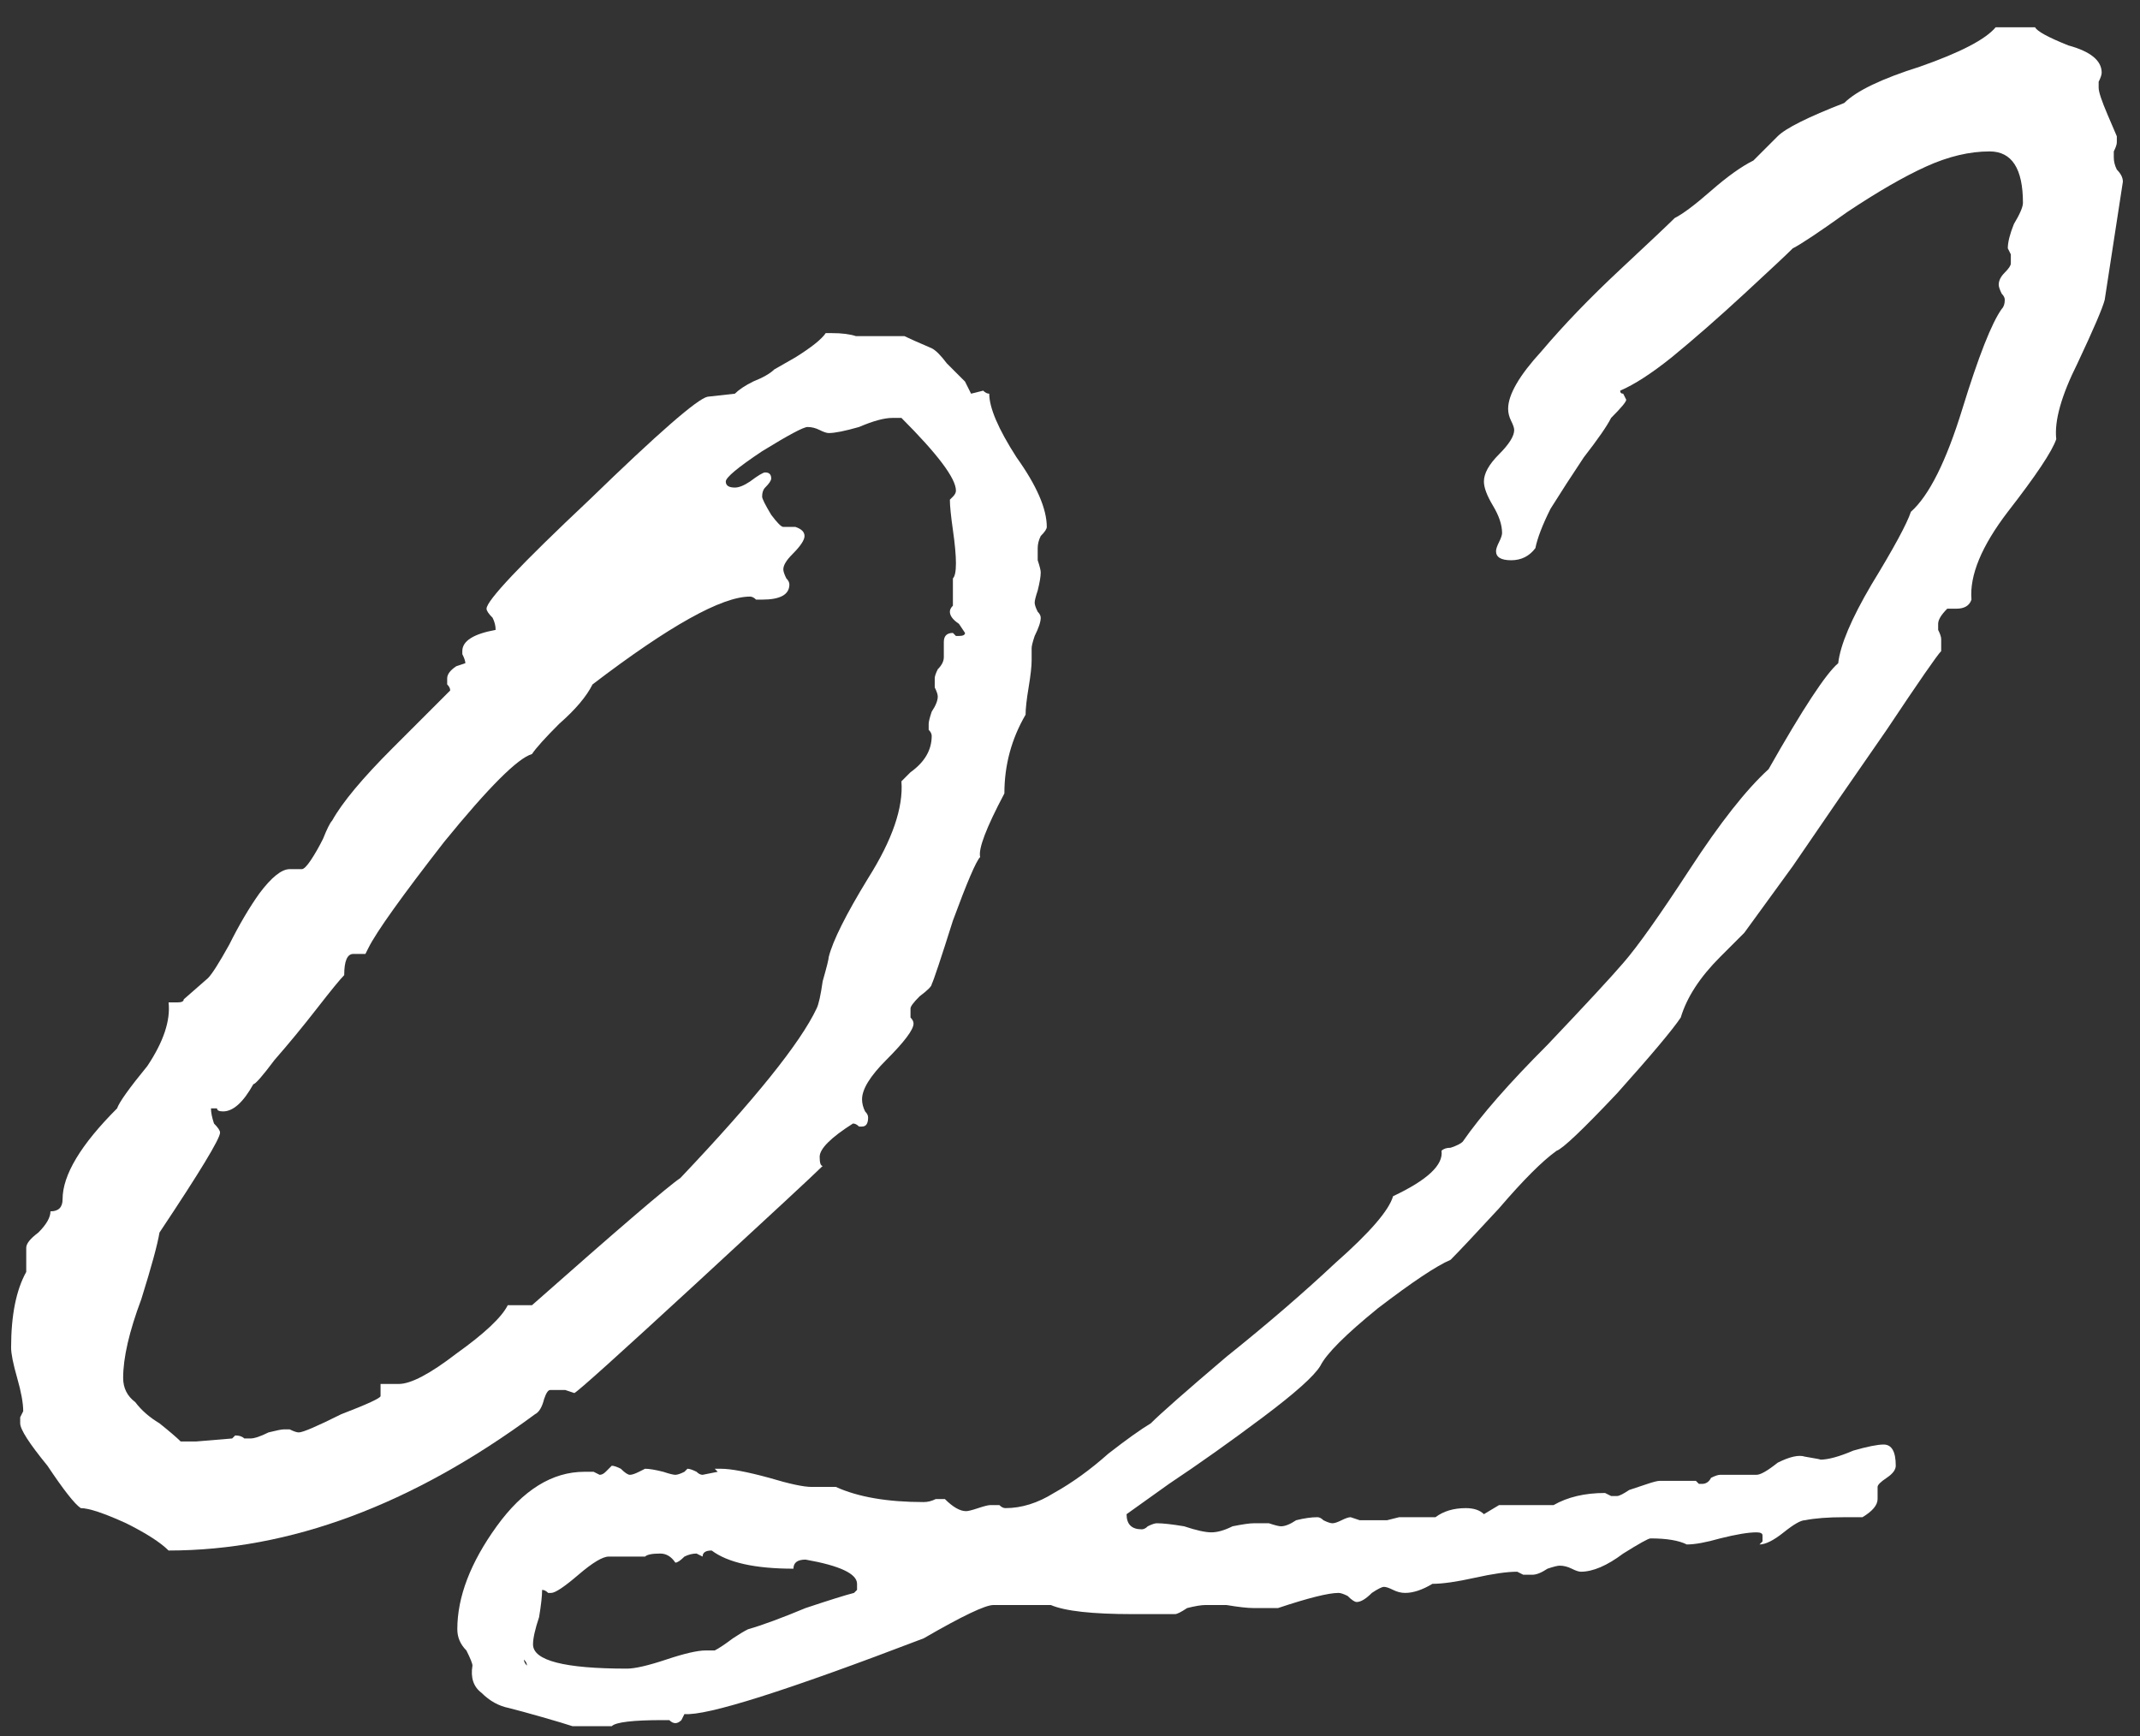
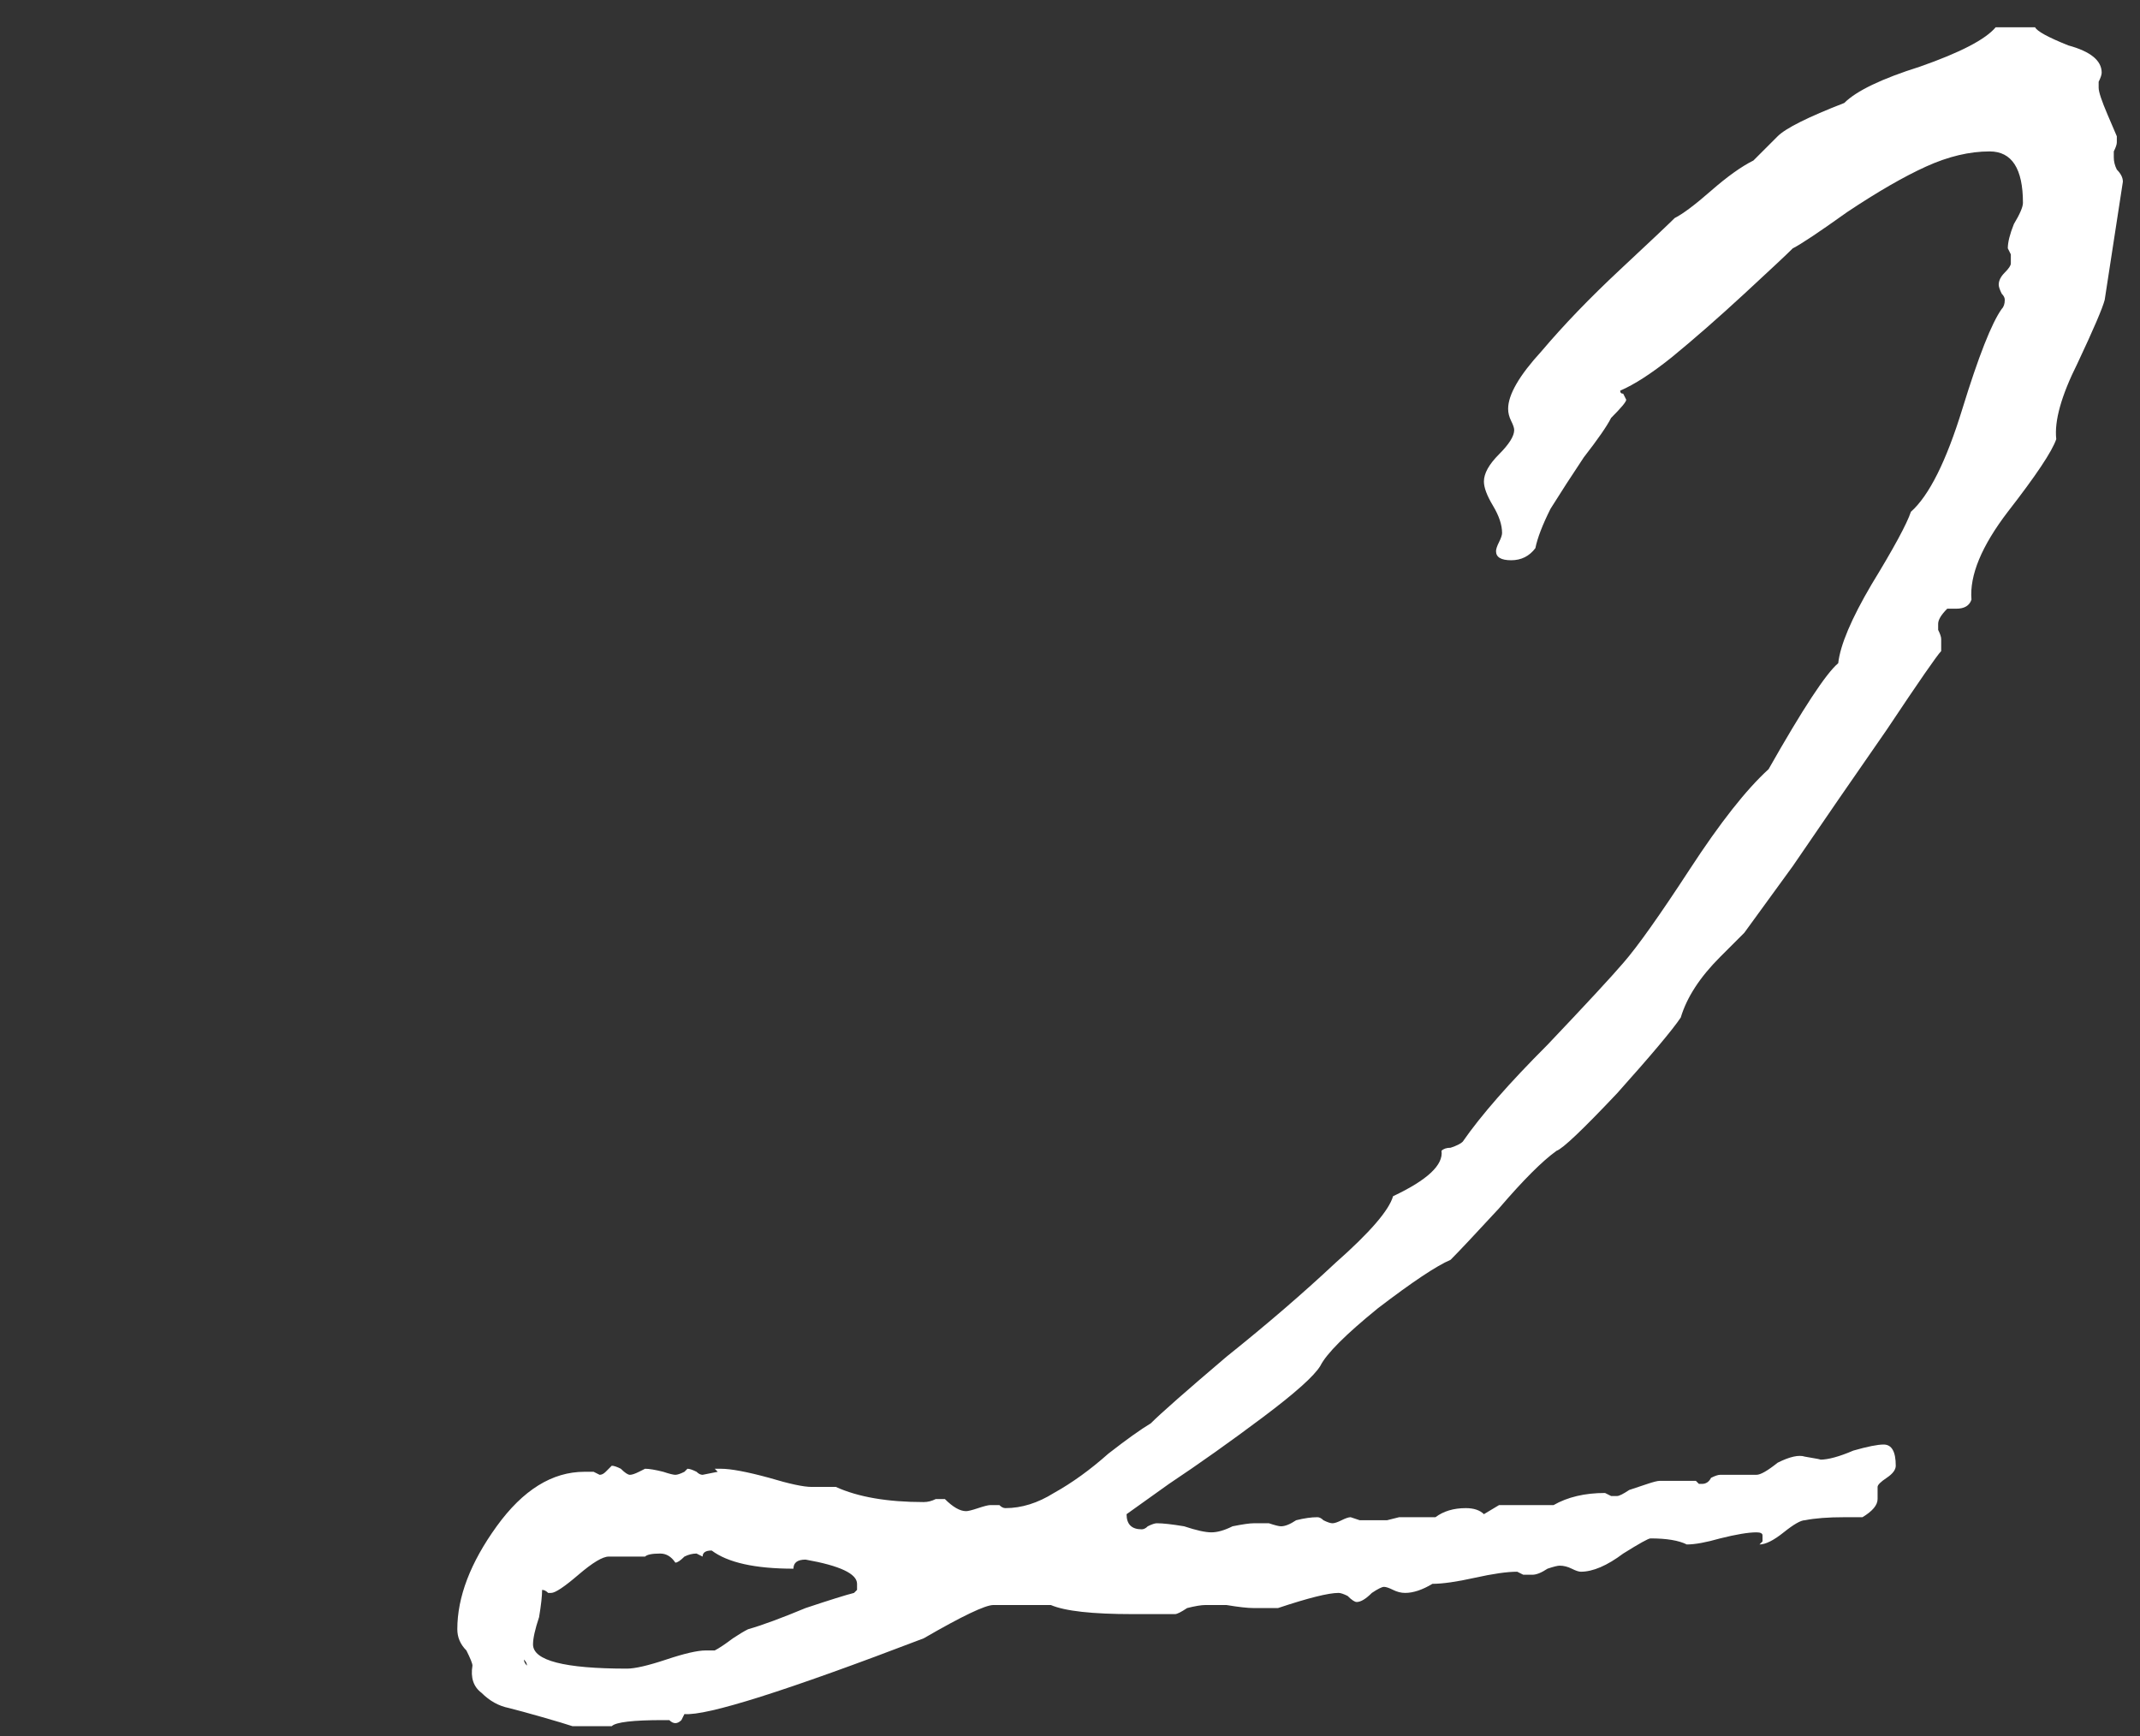
<svg xmlns="http://www.w3.org/2000/svg" width="53" height="43" viewBox="0 0 53 43" fill="none">
  <rect x="0" y="0" width="53" height="43" fill="#333333" stroke="none" />
-   <path d="M19.175 9.15L19.7 8.85C20.1 8.6 20.35 8.4 20.45 8.25H20.6C20.85 8.25 21.05 8.275 21.2 8.325H22.4C22.5 8.375 22.725 8.475 23.075 8.625C23.175 8.675 23.3 8.8 23.45 9C23.6 9.15 23.75 9.3 23.9 9.45L24.05 9.75L24.35 9.675C24.4 9.725 24.45 9.75 24.5 9.75C24.5 10.1 24.725 10.625 25.175 11.325C25.675 12.025 25.925 12.6 25.925 13.05C25.925 13.1 25.875 13.175 25.775 13.275C25.725 13.375 25.7 13.475 25.7 13.575C25.7 13.625 25.7 13.725 25.7 13.875C25.75 14.025 25.775 14.125 25.775 14.175C25.775 14.275 25.75 14.425 25.7 14.625C25.65 14.775 25.625 14.875 25.625 14.925C25.625 14.975 25.65 15.05 25.7 15.15C25.75 15.2 25.775 15.25 25.775 15.3C25.775 15.4 25.725 15.55 25.625 15.75C25.575 15.9 25.55 16 25.55 16.05V16.35C25.55 16.5 25.525 16.725 25.475 17.025C25.425 17.325 25.4 17.55 25.4 17.7C25.05 18.3 24.875 18.95 24.875 19.65C24.425 20.5 24.225 21.025 24.275 21.225C24.175 21.325 23.95 21.85 23.6 22.8C23.3 23.75 23.125 24.275 23.075 24.375C23.075 24.425 22.975 24.525 22.775 24.675C22.625 24.825 22.55 24.925 22.55 24.975C22.55 25.025 22.55 25.1 22.55 25.2C22.6 25.25 22.625 25.3 22.625 25.35C22.625 25.5 22.4 25.8 21.95 26.25C21.55 26.65 21.35 26.975 21.35 27.225C21.35 27.325 21.375 27.425 21.425 27.525C21.475 27.575 21.5 27.625 21.5 27.675C21.5 27.825 21.45 27.9 21.35 27.9H21.275C21.225 27.85 21.175 27.825 21.125 27.825C20.575 28.175 20.3 28.45 20.3 28.65C20.3 28.8 20.325 28.875 20.375 28.875C20.175 29.075 19.125 30.05 17.225 31.8C15.325 33.55 14.325 34.45 14.225 34.5L14 34.425H13.625C13.575 34.425 13.525 34.5 13.475 34.65C13.425 34.85 13.35 34.975 13.25 35.025C10.2 37.275 7.175 38.4 4.175 38.4C3.975 38.2 3.625 37.975 3.125 37.725C2.575 37.475 2.2 37.35 2 37.35C1.85 37.25 1.575 36.9 1.175 36.3C0.725 35.75 0.5 35.4 0.5 35.25C0.5 35.2 0.5 35.15 0.5 35.1L0.575 34.95C0.575 34.75 0.525 34.475 0.425 34.125C0.325 33.775 0.275 33.525 0.275 33.375C0.275 32.575 0.4 31.95 0.65 31.5V30.9C0.65 30.8 0.75 30.675 0.95 30.525C1.15 30.325 1.25 30.15 1.25 30C1.45 30 1.55 29.9 1.55 29.7C1.55 29.1 2 28.35 2.9 27.45C2.95 27.3 3.2 26.95 3.65 26.4C4.05 25.8 4.225 25.275 4.175 24.825C4.225 24.825 4.3 24.825 4.4 24.825C4.5 24.825 4.55 24.8 4.55 24.75L5.15 24.225C5.25 24.125 5.425 23.85 5.675 23.4C5.925 22.9 6.175 22.475 6.425 22.125C6.725 21.725 6.975 21.525 7.175 21.525H7.475C7.525 21.525 7.6 21.45 7.7 21.3C7.8 21.15 7.9 20.975 8 20.775C8.1 20.525 8.175 20.375 8.225 20.325C8.475 19.875 8.975 19.275 9.725 18.525C10.525 17.725 11 17.25 11.15 17.1C11.15 17.05 11.125 17 11.075 16.95C11.075 16.9 11.075 16.85 11.075 16.8C11.075 16.7 11.15 16.6 11.3 16.5L11.525 16.425C11.525 16.375 11.5 16.3 11.45 16.2V16.125C11.45 15.875 11.725 15.7 12.275 15.6C12.275 15.5 12.25 15.4 12.2 15.3C12.1 15.2 12.05 15.125 12.05 15.075C12.05 14.875 12.9 13.975 14.6 12.375C16.3 10.725 17.275 9.875 17.525 9.825L18.2 9.75C18.3 9.65 18.45 9.55 18.65 9.45C18.9 9.35 19.075 9.25 19.175 9.15ZM20.525 10.725C20.475 10.725 20.4 10.7 20.3 10.65C20.2 10.6 20.1 10.575 20 10.575C19.9 10.575 19.525 10.775 18.875 11.175C18.275 11.575 17.975 11.825 17.975 11.925C17.975 12.025 18.05 12.075 18.2 12.075C18.3 12.075 18.425 12.025 18.575 11.925C18.775 11.775 18.9 11.7 18.95 11.7C19.05 11.7 19.1 11.75 19.1 11.85C19.1 11.9 19.05 11.975 18.95 12.075C18.9 12.125 18.875 12.2 18.875 12.3C18.875 12.35 18.95 12.5 19.1 12.75C19.25 12.95 19.35 13.05 19.4 13.05H19.7C19.85 13.1 19.925 13.175 19.925 13.275C19.925 13.375 19.825 13.525 19.625 13.725C19.475 13.875 19.4 14 19.4 14.1C19.4 14.15 19.425 14.225 19.475 14.325C19.525 14.375 19.55 14.425 19.55 14.475C19.55 14.725 19.325 14.85 18.875 14.85C18.825 14.85 18.775 14.85 18.725 14.85C18.675 14.8 18.625 14.775 18.575 14.775C17.875 14.775 16.575 15.5 14.675 16.95C14.525 17.25 14.25 17.575 13.85 17.925C13.5 18.275 13.275 18.525 13.175 18.675C12.825 18.775 12.1 19.5 11 20.85C9.95 22.2 9.325 23.075 9.125 23.475L9.05 23.625H8.75C8.6 23.625 8.525 23.8 8.525 24.15C8.425 24.25 8.2 24.525 7.85 24.975C7.5 25.425 7.15 25.85 6.8 26.25C6.5 26.65 6.325 26.85 6.275 26.85C6.025 27.3 5.775 27.525 5.525 27.525C5.425 27.525 5.375 27.5 5.375 27.45H5.225C5.225 27.55 5.25 27.675 5.3 27.825C5.4 27.925 5.45 28 5.45 28.05C5.45 28.2 4.95 29.025 3.95 30.525C3.9 30.825 3.75 31.375 3.5 32.175C3.2 32.975 3.05 33.625 3.05 34.125C3.05 34.375 3.15 34.575 3.35 34.725C3.5 34.925 3.7 35.1 3.95 35.25C4.2 35.45 4.375 35.6 4.475 35.7H4.85L5.75 35.625L5.825 35.55C5.925 35.55 6 35.575 6.05 35.625H6.2C6.3 35.625 6.45 35.575 6.65 35.475C6.85 35.425 6.975 35.4 7.025 35.4H7.175C7.275 35.45 7.35 35.475 7.4 35.475C7.5 35.475 7.85 35.325 8.45 35.025C9.1 34.775 9.425 34.625 9.425 34.575V34.275H9.875C10.175 34.275 10.65 34.025 11.3 33.525C12 33.025 12.425 32.625 12.575 32.325H13.175C15.325 30.425 16.55 29.375 16.85 29.175C18.7 27.225 19.825 25.825 20.225 24.975C20.275 24.875 20.325 24.65 20.375 24.3C20.475 23.95 20.525 23.75 20.525 23.7C20.625 23.3 20.95 22.65 21.5 21.75C22.1 20.8 22.375 20 22.325 19.35L22.55 19.125C22.9 18.875 23.075 18.575 23.075 18.225C23.075 18.175 23.05 18.125 23 18.075C23 18.025 23 17.975 23 17.925C23 17.875 23.025 17.775 23.075 17.625C23.175 17.475 23.225 17.35 23.225 17.25C23.225 17.2 23.2 17.125 23.15 17.025C23.15 16.925 23.15 16.85 23.15 16.8C23.15 16.75 23.175 16.675 23.225 16.575C23.325 16.475 23.375 16.375 23.375 16.275V15.9C23.375 15.75 23.45 15.675 23.6 15.675L23.675 15.75H23.75C23.85 15.75 23.9 15.725 23.9 15.675L23.75 15.45C23.6 15.35 23.525 15.25 23.525 15.15C23.525 15.1 23.55 15.05 23.6 15V14.325C23.65 14.275 23.675 14.15 23.675 13.95C23.675 13.75 23.65 13.475 23.6 13.125C23.55 12.775 23.525 12.525 23.525 12.375L23.6 12.3C23.65 12.25 23.675 12.2 23.675 12.15C23.675 11.85 23.225 11.25 22.325 10.35H22.1C21.9 10.35 21.625 10.425 21.275 10.575C20.925 10.675 20.675 10.725 20.525 10.725Z" fill="white" />
  <path d="M45.676 2.55C45.976 2.25 46.601 1.95 47.551 1.65C48.551 1.3 49.176 0.975 49.426 0.675H50.401C50.451 0.775 50.726 0.925 51.226 1.125C51.776 1.275 52.051 1.5 52.051 1.8C52.051 1.85 52.026 1.925 51.976 2.025C51.976 2.075 51.976 2.125 51.976 2.175C51.976 2.275 52.051 2.5 52.201 2.85L52.426 3.375V3.525C52.426 3.575 52.401 3.65 52.351 3.75C52.351 3.8 52.351 3.85 52.351 3.9C52.351 4 52.376 4.1 52.426 4.2C52.526 4.3 52.576 4.4 52.576 4.5L52.126 7.425C52.076 7.625 51.851 8.15 51.451 9C51.051 9.8 50.876 10.425 50.926 10.875C50.826 11.175 50.426 11.775 49.726 12.675C49.076 13.525 48.776 14.25 48.826 14.85C48.776 15 48.651 15.075 48.451 15.075H48.226C48.076 15.225 48.001 15.35 48.001 15.45V15.6C48.051 15.7 48.076 15.775 48.076 15.825V16.125C47.976 16.225 47.526 16.875 46.726 18.075C45.926 19.225 45.151 20.35 44.401 21.45L43.201 23.1L42.601 23.7C42.101 24.2 41.776 24.7 41.626 25.2C41.426 25.5 40.901 26.125 40.051 27.075C39.201 27.975 38.701 28.45 38.551 28.5C38.201 28.75 37.726 29.225 37.126 29.925C36.526 30.575 36.126 31 35.926 31.2C35.576 31.35 34.976 31.75 34.126 32.4C33.326 33.05 32.851 33.525 32.701 33.825C32.551 34.075 32.076 34.5 31.276 35.1C30.476 35.7 29.701 36.25 28.951 36.75L27.901 37.5C27.901 37.75 28.026 37.875 28.276 37.875C28.326 37.875 28.376 37.85 28.426 37.8C28.526 37.75 28.601 37.725 28.651 37.725C28.801 37.725 29.026 37.75 29.326 37.8C29.626 37.9 29.851 37.95 30.001 37.95C30.151 37.95 30.326 37.9 30.526 37.8C30.776 37.75 30.951 37.725 31.051 37.725C31.151 37.725 31.276 37.725 31.426 37.725C31.576 37.775 31.676 37.8 31.726 37.8C31.826 37.8 31.951 37.75 32.101 37.65C32.301 37.6 32.476 37.575 32.626 37.575C32.676 37.575 32.726 37.6 32.776 37.65C32.876 37.7 32.951 37.725 33.001 37.725C33.051 37.725 33.126 37.7 33.226 37.65C33.326 37.6 33.401 37.575 33.451 37.575L33.676 37.65H34.351L34.651 37.575H35.551C35.751 37.425 36.001 37.35 36.301 37.35C36.501 37.35 36.651 37.4 36.751 37.5L37.126 37.275H38.476C38.826 37.075 39.251 36.975 39.751 36.975L39.901 37.05H40.051C40.101 37.05 40.201 37 40.351 36.9C40.501 36.85 40.651 36.8 40.801 36.75C40.951 36.7 41.051 36.675 41.101 36.675H42.001L42.076 36.75H42.151C42.251 36.75 42.326 36.7 42.376 36.6C42.476 36.55 42.551 36.525 42.601 36.525H43.501C43.601 36.525 43.776 36.425 44.026 36.225C44.326 36.075 44.551 36.025 44.701 36.075C45.001 36.125 45.126 36.15 45.076 36.15C45.276 36.15 45.551 36.075 45.901 35.925C46.251 35.825 46.501 35.775 46.651 35.775C46.851 35.775 46.951 35.95 46.951 36.3C46.951 36.4 46.876 36.5 46.726 36.6C46.576 36.7 46.501 36.775 46.501 36.825V37.125C46.501 37.275 46.376 37.425 46.126 37.575H45.676C45.276 37.575 44.951 37.6 44.701 37.65C44.601 37.65 44.426 37.75 44.176 37.95C43.926 38.15 43.726 38.25 43.576 38.25L43.651 38.175C43.651 38.125 43.651 38.075 43.651 38.025C43.651 37.975 43.601 37.95 43.501 37.95C43.301 37.95 43.001 38 42.601 38.1C42.251 38.2 41.976 38.25 41.776 38.25C41.576 38.15 41.276 38.1 40.876 38.1C40.826 38.1 40.601 38.225 40.201 38.475C39.801 38.775 39.451 38.925 39.151 38.925C39.101 38.925 39.026 38.9 38.926 38.85C38.826 38.8 38.726 38.775 38.626 38.775C38.576 38.775 38.476 38.8 38.326 38.85C38.176 38.95 38.051 39 37.951 39C37.901 39 37.826 39 37.726 39L37.576 38.925C37.326 38.925 36.976 38.975 36.526 39.075C36.076 39.175 35.726 39.225 35.476 39.225C35.226 39.375 35.001 39.45 34.801 39.45C34.701 39.45 34.601 39.425 34.501 39.375C34.401 39.325 34.326 39.3 34.276 39.3C34.226 39.3 34.126 39.35 33.976 39.45C33.826 39.6 33.701 39.675 33.601 39.675C33.551 39.675 33.476 39.625 33.376 39.525C33.276 39.475 33.201 39.45 33.151 39.45C32.901 39.45 32.401 39.575 31.651 39.825H31.051C30.901 39.825 30.676 39.8 30.376 39.75C30.126 39.75 29.951 39.75 29.851 39.75C29.751 39.75 29.601 39.775 29.401 39.825C29.251 39.925 29.151 39.975 29.101 39.975H28.051C27.051 39.975 26.376 39.9 26.026 39.75H24.601C24.401 39.75 23.826 40.025 22.876 40.575C19.476 41.875 17.501 42.5 16.951 42.45L16.876 42.6C16.826 42.65 16.776 42.675 16.726 42.675C16.676 42.675 16.626 42.65 16.576 42.6C16.526 42.6 16.476 42.6 16.426 42.6C15.676 42.6 15.251 42.65 15.151 42.75H14.176C14.026 42.7 13.776 42.625 13.426 42.525C13.076 42.425 12.801 42.35 12.601 42.3C12.351 42.25 12.126 42.125 11.926 41.925C11.726 41.775 11.651 41.55 11.701 41.25C11.701 41.2 11.651 41.075 11.551 40.875C11.401 40.725 11.326 40.55 11.326 40.35C11.326 39.55 11.651 38.7 12.301 37.8C12.951 36.9 13.676 36.45 14.476 36.45C14.526 36.45 14.601 36.45 14.701 36.45L14.851 36.525C14.901 36.525 14.951 36.5 15.001 36.45L15.151 36.3C15.201 36.3 15.276 36.325 15.376 36.375C15.476 36.475 15.551 36.525 15.601 36.525C15.651 36.525 15.726 36.5 15.826 36.45L15.976 36.375C16.076 36.375 16.226 36.4 16.426 36.45C16.576 36.5 16.676 36.525 16.726 36.525C16.776 36.525 16.851 36.5 16.951 36.45L17.026 36.375C17.076 36.375 17.151 36.4 17.251 36.45C17.301 36.5 17.351 36.525 17.401 36.525L17.776 36.45L17.701 36.375H17.851C18.101 36.375 18.501 36.45 19.051 36.6C19.551 36.75 19.901 36.825 20.101 36.825H20.701C21.251 37.075 21.976 37.2 22.876 37.2C22.976 37.2 23.076 37.175 23.176 37.125C23.276 37.125 23.351 37.125 23.401 37.125C23.601 37.325 23.776 37.425 23.926 37.425C23.976 37.425 24.076 37.4 24.226 37.35C24.376 37.3 24.476 37.275 24.526 37.275C24.576 37.275 24.651 37.275 24.751 37.275C24.801 37.325 24.851 37.35 24.901 37.35C25.301 37.35 25.701 37.225 26.101 36.975C26.551 36.725 27.001 36.4 27.451 36C27.901 35.65 28.251 35.4 28.501 35.25C28.751 35 29.376 34.45 30.376 33.6C31.376 32.8 32.276 32.025 33.076 31.275C33.926 30.525 34.401 29.975 34.501 29.625C35.351 29.225 35.751 28.85 35.701 28.5C35.751 28.45 35.826 28.425 35.926 28.425C36.076 28.375 36.176 28.325 36.226 28.275C36.676 27.625 37.376 26.825 38.326 25.875C39.276 24.875 39.901 24.2 40.201 23.85C40.551 23.45 41.101 22.675 41.851 21.525C42.601 20.375 43.251 19.55 43.801 19.05C44.651 17.55 45.226 16.675 45.526 16.425C45.576 15.975 45.851 15.325 46.351 14.475C46.901 13.575 47.226 12.975 47.326 12.675C47.776 12.275 48.201 11.425 48.601 10.125C49.001 8.825 49.326 8 49.576 7.65C49.626 7.6 49.651 7.525 49.651 7.425C49.651 7.375 49.626 7.325 49.576 7.275C49.526 7.175 49.501 7.1 49.501 7.05C49.501 6.95 49.551 6.85 49.651 6.75C49.751 6.65 49.801 6.575 49.801 6.525C49.801 6.475 49.801 6.4 49.801 6.3L49.726 6.15C49.726 6 49.776 5.8 49.876 5.55C50.026 5.3 50.101 5.125 50.101 5.025C50.101 4.175 49.826 3.75 49.276 3.75C48.776 3.75 48.251 3.875 47.701 4.125C47.151 4.375 46.501 4.75 45.751 5.25C45.051 5.75 44.601 6.05 44.401 6.15C44.251 6.3 43.851 6.675 43.201 7.275C42.551 7.875 41.951 8.4 41.401 8.85C40.901 9.25 40.476 9.525 40.126 9.675C40.126 9.725 40.151 9.75 40.201 9.75L40.276 9.9C40.276 9.95 40.151 10.1 39.901 10.35C39.801 10.55 39.576 10.875 39.226 11.325C38.926 11.775 38.651 12.2 38.401 12.6C38.201 13 38.076 13.325 38.026 13.575C37.876 13.775 37.676 13.875 37.426 13.875C37.176 13.875 37.051 13.8 37.051 13.65C37.051 13.6 37.076 13.525 37.126 13.425C37.176 13.325 37.201 13.25 37.201 13.2C37.201 13 37.126 12.775 36.976 12.525C36.826 12.275 36.751 12.075 36.751 11.925C36.751 11.725 36.876 11.5 37.126 11.25C37.376 11 37.501 10.8 37.501 10.65C37.501 10.6 37.476 10.525 37.426 10.425C37.376 10.325 37.351 10.225 37.351 10.125C37.351 9.775 37.626 9.3 38.176 8.7C38.726 8.05 39.376 7.375 40.126 6.675C40.876 5.975 41.326 5.55 41.476 5.4C41.676 5.3 41.976 5.075 42.376 4.725C42.776 4.375 43.126 4.125 43.426 3.975L44.026 3.375C44.226 3.175 44.776 2.9 45.676 2.55ZM17.401 38.55L17.251 38.475C17.151 38.475 17.051 38.5 16.951 38.55C16.851 38.65 16.776 38.7 16.726 38.7C16.626 38.55 16.501 38.475 16.351 38.475C16.151 38.475 16.026 38.5 15.976 38.55H15.076C14.926 38.55 14.676 38.7 14.326 39C13.976 39.3 13.751 39.45 13.651 39.45H13.576C13.526 39.4 13.476 39.375 13.426 39.375C13.426 39.525 13.401 39.75 13.351 40.05C13.251 40.35 13.201 40.575 13.201 40.725C13.201 41.125 13.976 41.325 15.526 41.325C15.726 41.325 16.051 41.25 16.501 41.1C16.951 40.95 17.276 40.875 17.476 40.875H17.701C17.801 40.825 17.951 40.725 18.151 40.575C18.301 40.475 18.426 40.4 18.526 40.35C18.876 40.25 19.351 40.075 19.951 39.825C20.551 39.625 20.951 39.5 21.151 39.45L21.226 39.375V39.225C21.226 38.975 20.801 38.775 19.951 38.625C19.751 38.625 19.651 38.7 19.651 38.85C18.701 38.85 18.026 38.7 17.626 38.4C17.476 38.4 17.401 38.45 17.401 38.55ZM12.976 41.1C12.976 41.15 13.001 41.2 13.051 41.25C13.051 41.2 13.026 41.15 12.976 41.1Z" fill="white" />
</svg>